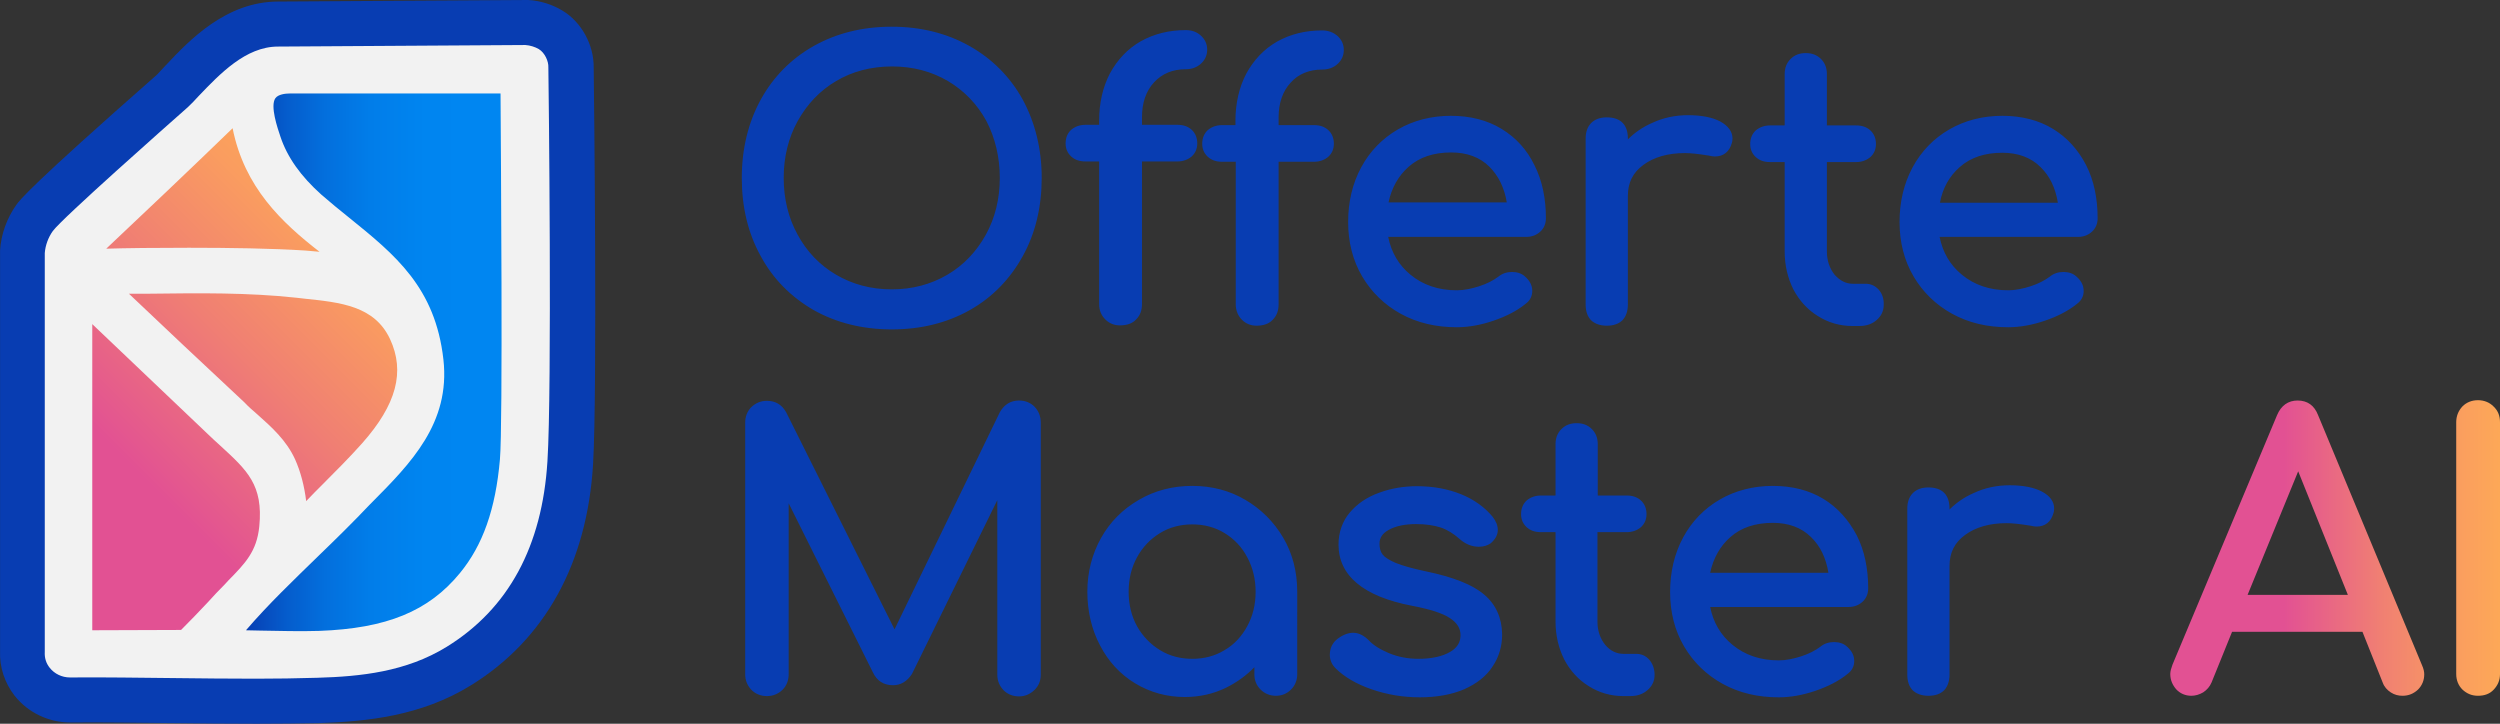
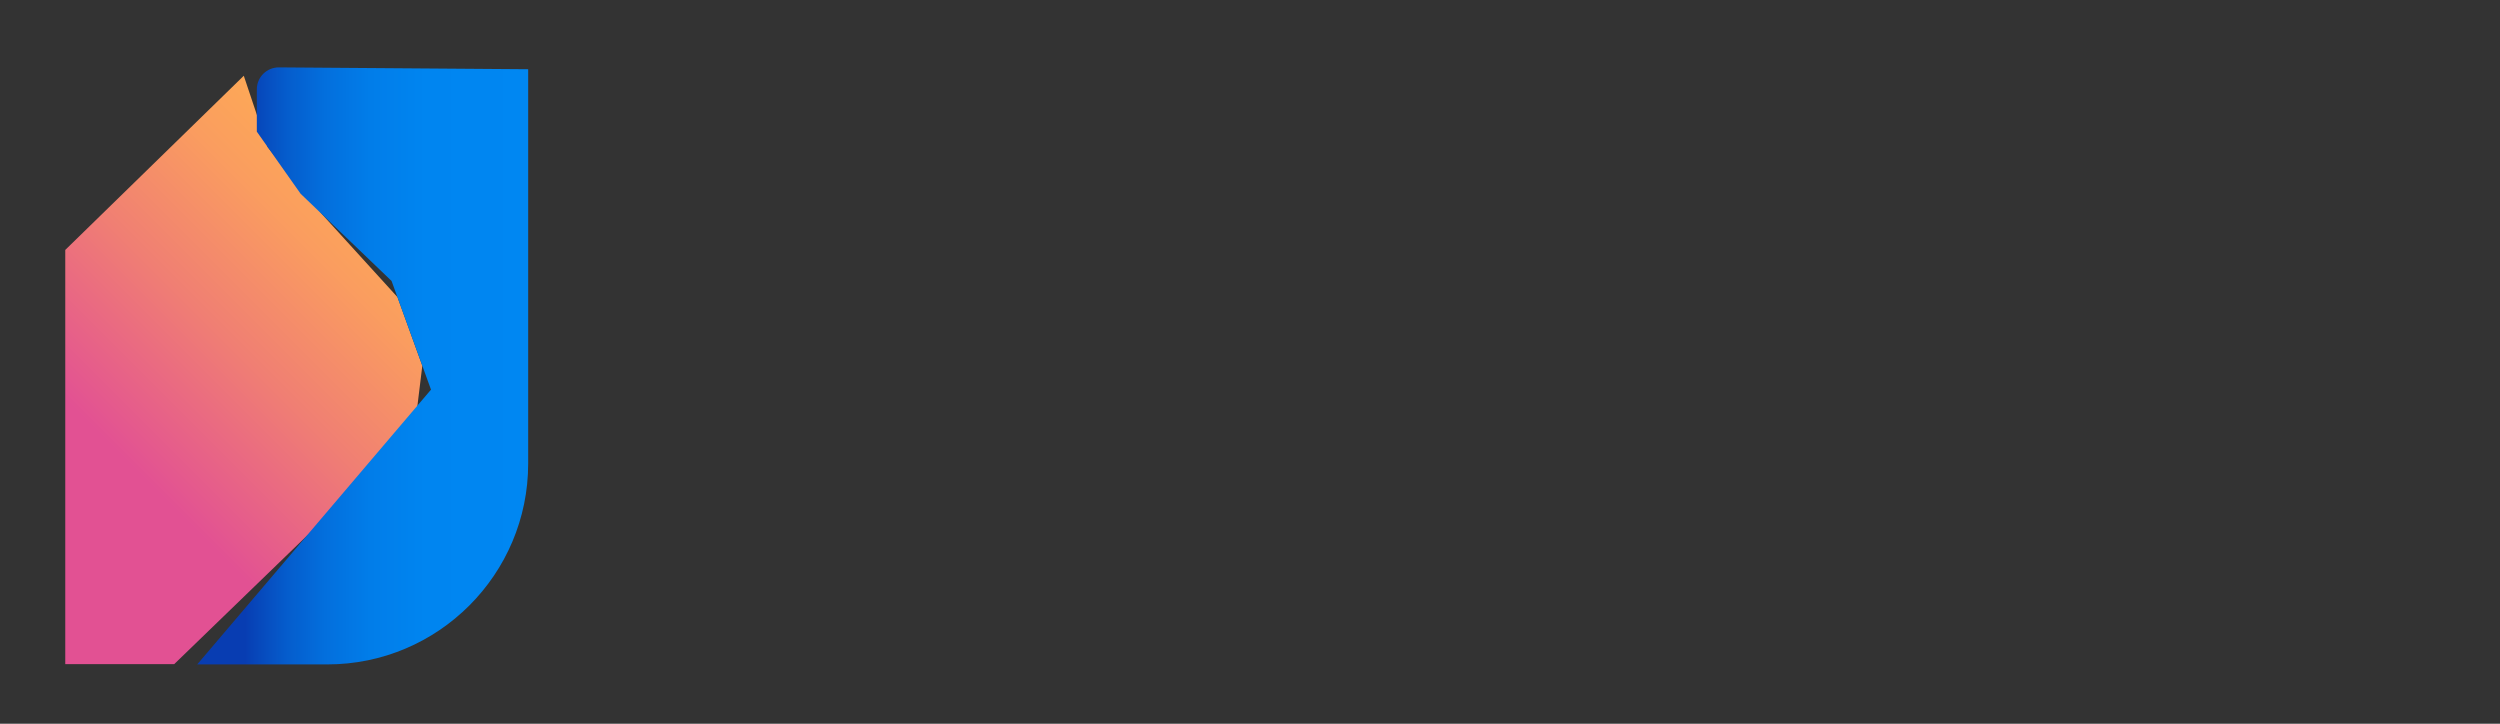
<svg xmlns="http://www.w3.org/2000/svg" xml:space="preserve" version="1.0" viewBox="97.38 383.5 805.22 233.1">
  <rect x="97.38" y="383.5" width="805.22" height="233.1" fill="#333333" stroke="none" />
  <switch>
    <g>
      <g fill="#083DB2">
-         <path d="M274 405.2c.1-1.9-1.1-4.7-3.1-5.9-1.2-.7-2.8-1.2-4.3-1.3h-.1l-79.6.5c-10.4 0-18.8 8.9-25.6 16-1.2 1.3-2.3 2.5-3.4 3.5-6.9 6.1-40.5 35.8-43.5 39.9-1.5 2.1-2.4 4.6-2.6 7.1v128.5c-.1 1.9.4 3.6 1.6 5.1 1.5 1.9 3.9 3.1 6.5 3.1h.1c11.1-.1 22.5.1 33.4.2 8.7.1 17.5.2 26.3.2 6.6 0 13.3-.1 19.9-.3 13.9-.4 28.6-1.9 41.7-10 19.9-12.3 30.7-32.4 32.4-59.7 1.5-23.5.4-121.6.3-126.9z" />
-         <path d="M179.8 616.6c-8.9 0-17.9-.1-26.5-.2h-.3c-10.8-.1-22-.3-32.8-.2h-.2c-7 0-13.6-3.2-17.9-8.6-3.2-4.1-4.9-9.2-4.7-14.4v-129c.3-5.2 2.2-10.5 5.3-14.8 1.1-1.5 4-5.6 45.3-41.9.8-.9 1.7-1.8 2.6-2.8l.2-.2c7.7-8.2 19.5-20.5 36.2-20.5l80-.5h.5c3.9.2 7.9 1.5 11 3.4 6.2 3.7 10.2 11.1 10.1 18.4.1 6.5 1.2 103.9-.2 127.7-1.9 31.9-15.5 56.5-39.3 71.2-16.1 10-33.8 11.7-49 12.2-6.1.1-12.8.2-20.3.2zM127.3 587c8.7 0 17.5.1 26.1.2h.3c8.5.1 17.4.2 26.1.2 7.2 0 13.6-.1 19.5-.2 13.7-.4 24.9-1.9 34.5-7.8 15.8-9.8 24.1-25.5 25.5-48.2 1-17.3.6-81.4.2-118.6l-72.4.4c-4.3 0-10.8 6.9-15.1 11.4l-.2.2c-1.2 1.3-2.4 2.5-3.5 3.6l-.6.6c-20.3 17.9-37.1 33.1-41.1 37.3v120.7c.2.2.5.2.7.2z" />
-       </g>
+         </g>
      <linearGradient id="a" x1="94.43" x2="217.95" y1="573.467" y2="449.948" gradientUnits="userSpaceOnUse">
        <stop offset=".344" style="stop-color:#e25193" />
        <stop offset=".637" style="stop-color:#f07f73" />
        <stop offset=".868" style="stop-color:#fa9d5f" />
        <stop offset=".999" style="stop-color:#fda857" />
      </linearGradient>
      <path fill="url(#a)" d="M118.4 464v133.4h35.1l77.3-74.8 2.6-21.3-8-22.1-24.3-26.7-17.5-21.6-7.7-23z" />
      <linearGradient id="b" x1="160.924" x2="267.497" y1="501.315" y2="501.315" gradientUnits="userSpaceOnUse">
        <stop offset=".145" style="stop-color:#083db2" />
        <stop offset=".165" style="stop-color:#0743b7" />
        <stop offset=".269" style="stop-color:#055ccc" />
        <stop offset=".386" style="stop-color:#036fdd" />
        <stop offset=".522" style="stop-color:#017de9" />
        <stop offset=".691" style="stop-color:#0085f0" />
        <stop offset="1" style="stop-color:#0087f2" />
      </linearGradient>
      <path fill="url(#b)" d="m187.2 405.2 80.3.6v127c0 35.7-29 64.7-64.7 64.7h-41.9l75.3-88.5-12.7-35-29.3-28.1-14.1-20v-13.6c0-4 3.2-7.1 7.1-7.1z" />
-       <path fill="#F2F2F2" d="M274 405.2c.1-1.9-1.1-4.7-3.1-5.9-1.2-.7-2.8-1.2-4.3-1.3h-.1l-79.6.5c-10.4 0-18.8 8.9-25.6 16-1.2 1.3-2.3 2.5-3.4 3.5-6.9 6.1-40.5 35.8-43.5 39.9-1.5 2.1-2.4 4.6-2.6 7.1v128.5c-.1 1.9.4 3.6 1.6 5.1 1.5 1.9 3.9 3.1 6.5 3.1h.1c11.1-.1 22.5.1 33.4.2 8.7.1 17.5.2 26.3.2 6.6 0 13.3-.1 19.9-.3 13.9-.4 28.6-1.9 41.7-10 19.9-12.3 30.7-32.4 32.4-59.7 1.5-23.5.4-121.6.3-126.9zm-51 87.5c4.9 10.5 2.1 21.1-9 33.6-4.1 4.6-8.5 9-12.8 13.3-1.7 1.7-3.5 3.5-5.2 5.3-.6-4.9-1.8-9.5-3.6-13.5-2.8-6.1-7.5-10.3-12.1-14.4-1.5-1.3-2.9-2.5-4.2-3.9-11.6-10.8-28.7-26.9-37.2-35h6.5c16.3-.2 31.7-.4 47.5 1.3.9.1 1.8.2 2.6.3 11.5 1.2 22.5 2.3 27.5 13zm-27.2-28.5c-10.6-.7-24.7-.9-37.6-.9-10.4 0-20.1.1-26.6.3 9.9-9.3 29.7-28.1 40.7-38.8 3.8 19.1 15.9 30.4 28 39.8-1.5-.1-3-.3-4.5-.4zM127 487.8l37.2 35.4c1.4 1.4 2.8 2.6 4.2 3.9 8.6 7.9 13.8 12.6 12.5 25.9-.8 8.1-4.5 11.9-10 17.5l-1.2 1.3c-1.8 1.8-3.6 3.7-5.3 5.6-2.8 3-5.8 6.1-8.7 9l-28.6.1v-98.7zm73 74.7c5.5-5.3 11.2-10.9 16.5-16.5l.7-.7c12.4-12.5 25.3-25.5 23-46-2.6-23.2-15.5-33.7-30.5-45.8-2.9-2.3-5.9-4.8-8.8-7.3-6.7-6-11-12.1-13.2-18.7-.9-2.7-3.4-9.9-1.6-12.4.9-1.2 3.1-1.5 4.8-1.5h67.7c.1 17.9.8 107-.2 117.9-1.4 16-5.5 27.6-12.9 36.6-10.1 12.3-23.6 17.8-45.3 18.6-6.3.2-12.7 0-19-.1-1.5 0-3.1-.1-4.6-.1 7.3-8.5 15.5-16.3 23.4-24z" />
      <g fill="#083DB2">
-         <path d="M409.6 398.3c-7.3-4.1-15.7-6.2-25-6.2-9.4 0-17.8 2.1-25.1 6.2-7.3 4.1-13.1 10-17.1 17.3-4 7.3-6.1 15.8-6.1 25.2s2 17.8 6.1 25.2c4 7.4 9.8 13.2 17.1 17.4 7.3 4.1 15.8 6.2 25.1 6.2 9.4 0 17.8-2.1 25.1-6.2 7.3-4.1 13-10 17.1-17.4 4.1-7.4 6.1-15.9 6.1-25.2s-2.1-17.8-6.1-25.2c-4.1-7.4-9.9-13.2-17.2-17.3zm9.8 42.5c0 6.7-1.5 12.9-4.5 18.3s-7.1 9.8-12.4 12.9c-5.3 3.1-11.3 4.7-17.9 4.7-6.6 0-12.6-1.6-17.9-4.7-5.3-3.1-9.5-7.5-12.4-12.9-3-5.4-4.5-11.6-4.5-18.3 0-6.7 1.5-12.9 4.5-18.3s7.1-9.8 12.4-12.9c5.2-3.1 11.3-4.7 18-4.7 6.7 0 12.7 1.6 18 4.7 5.2 3.1 9.4 7.4 12.4 12.9 2.8 5.4 4.3 11.6 4.3 18.3zM469.1 410c2.6-2.8 6-4.2 10.2-4.2 1.9 0 3.6-.6 4.9-1.8 1.3-1.2 2-2.7 2-4.5 0-1.8-.7-3.3-2-4.5-1.3-1.2-2.9-1.8-4.9-1.8-5.4 0-10.2 1.2-14.5 3.6-4.2 2.4-7.5 5.9-9.9 10.3-2.3 4.4-3.5 9.5-3.5 15.3v1.3H447c-1.9 0-3.4.6-4.6 1.6-1.2 1.1-1.8 2.6-1.8 4.4 0 1.7.6 3.1 1.8 4.2 1.2 1.1 2.7 1.6 4.6 1.6h4.4v45.9c0 2.1.7 3.7 2 5 1.3 1.3 2.9 1.9 4.7 1.9 2.2 0 4-.6 5.2-1.9 1.3-1.3 1.9-2.9 1.9-5v-45.9h11.4c1.9 0 3.4-.6 4.6-1.6 1.2-1.1 1.8-2.5 1.8-4.2 0-1.8-.6-3.3-1.8-4.4-1.2-1.1-2.7-1.6-4.6-1.6h-11.4v-2.5c0-4.6 1.3-8.4 3.9-11.2zM523.2 393.3c-5.4 0-10.2 1.2-14.5 3.6-4.2 2.4-7.5 5.9-9.9 10.3-2.3 4.4-3.5 9.5-3.5 15.3v1.3H491c-1.9 0-3.4.6-4.6 1.6-1.2 1.1-1.8 2.6-1.8 4.4 0 1.7.6 3.1 1.8 4.2 1.2 1.1 2.7 1.6 4.6 1.6h4.4v45.9c0 2 .7 3.7 2 5 1.3 1.3 2.9 1.9 4.7 1.9 2.2 0 4-.6 5.2-1.9 1.3-1.3 1.9-2.9 1.9-5v-45.9h11.4c1.9 0 3.4-.6 4.6-1.6 1.2-1.1 1.8-2.5 1.8-4.2 0-1.8-.6-3.3-1.8-4.4-1.2-1.1-2.7-1.6-4.6-1.6h-11.4v-2.5c0-4.6 1.3-8.4 3.9-11.2 2.5-2.8 6-4.2 10.2-4.2 1.9 0 3.6-.6 4.9-1.8 1.3-1.2 2-2.7 2-4.5 0-1.8-.7-3.3-2-4.5-1.4-1.2-3-1.8-5-1.8zM581 425c-4.6-2.8-10.1-4.2-16.3-4.2-6.3 0-12.1 1.5-17.1 4.4-5 2.9-9 7-11.8 12.2-2.8 5.2-4.2 11.1-4.2 17.6 0 6.5 1.5 12.4 4.5 17.5s7.2 9.2 12.5 12.1c5.3 2.9 11.3 4.3 18 4.3 3.7 0 7.7-.7 11.8-2.1 4.1-1.4 7.6-3.2 10.3-5.4 1.5-1.1 2.2-2.5 2.2-4.2 0-1.8-.8-3.3-2.4-4.7-1-.9-2.4-1.4-4.1-1.4-1.7 0-3.2.5-4.4 1.5-1.6 1.2-3.7 2.3-6.2 3.1-2.5.8-4.9 1.3-7.2 1.3-5.9 0-10.9-1.7-14.9-5-3.8-3.1-6.2-7.2-7.2-12.2H589c1.8 0 3.3-.6 4.5-1.7 1.2-1.1 1.8-2.6 1.8-4.3 0-6.4-1.2-12.2-3.7-17.1-2.4-5-6-8.9-10.6-11.7zm-36.4 23.7c1-4.7 3.2-8.6 6.5-11.5 3.5-3.1 8.1-4.6 13.7-4.6 5 0 9.2 1.5 12.3 4.6 2.9 2.9 4.8 6.7 5.6 11.5h-38.1zM651.4 422.6c-2.5-1.3-6-2-10.3-2-4.1 0-8 .8-11.6 2.5-3 1.3-5.6 3.1-7.8 5.3v-.3c0-4.4-2.3-6.8-6.8-6.8-2.1 0-3.8.6-5 1.8-1.2 1.2-1.8 2.9-1.8 5v53.5c0 2.2.6 3.9 1.8 5.1 1.2 1.1 2.9 1.7 5 1.7 2.2 0 3.9-.6 5.1-1.8 1.1-1.2 1.7-2.9 1.7-5v-35c0-4.3 1.6-7.5 5-10s7.9-3.8 13.4-3.8c1.9 0 4.5.3 7.6.8.9.2 1.5.3 2 .3 2.8 0 4.7-1.5 5.5-4.4.1-.3.2-.8.2-1.4 0-2.2-1.4-4.1-4-5.5zM702.5 476.8c-1.2-1.3-2.6-1.9-4.2-1.9h-4.1c-2.3 0-4.2-1-5.9-2.9-1.6-2-2.5-4.5-2.5-7.5v-28.8h9.4c1.9 0 3.4-.6 4.6-1.6 1.2-1.1 1.8-2.5 1.8-4.2 0-1.8-.6-3.3-1.8-4.4-1.2-1.1-2.7-1.6-4.6-1.6h-9.4v-16.5c0-2-.6-3.6-1.9-4.9-1.3-1.3-2.9-1.9-4.9-1.9-2 0-3.6.6-4.9 1.9-1.3 1.3-1.9 2.9-1.9 4.9v16.5h-4.7c-1.9 0-3.4.6-4.6 1.6-1.2 1.1-1.8 2.6-1.8 4.4 0 1.7.6 3.1 1.8 4.2 1.2 1.1 2.7 1.6 4.6 1.6h4.7v28.8c0 4.5 1 8.6 2.8 12.2 1.9 3.6 4.5 6.5 7.9 8.6 3.3 2.1 7.1 3.2 11.1 3.2h2.2c2.3 0 4.1-.6 5.6-1.9 1.5-1.3 2.3-2.9 2.3-4.9.1-2-.5-3.6-1.6-4.9zM758.6 425c-4.6-2.8-10.1-4.2-16.3-4.2-6.3 0-12.1 1.5-17.1 4.4-5 2.9-9 7-11.8 12.2-2.8 5.2-4.2 11.1-4.2 17.6 0 6.5 1.5 12.4 4.5 17.5s7.2 9.2 12.5 12.1c5.3 2.9 11.3 4.3 18 4.3 3.7 0 7.7-.7 11.8-2.1 4.1-1.4 7.6-3.2 10.3-5.4 1.5-1.1 2.2-2.5 2.2-4.2 0-1.8-.8-3.3-2.4-4.7-1-.9-2.4-1.4-4.1-1.4-1.7 0-3.2.5-4.4 1.5-1.6 1.2-3.7 2.3-6.2 3.1-2.5.8-4.9 1.3-7.2 1.3-5.9 0-10.9-1.7-14.9-5-3.8-3.1-6.2-7.2-7.2-12.2h44.6c1.8 0 3.3-.6 4.5-1.7 1.2-1.1 1.8-2.6 1.8-4.3 0-6.4-1.2-12.2-3.7-17.1-2.6-5-6.1-8.9-10.7-11.7zm-30 12.3c3.5-3.1 8.1-4.6 13.7-4.6 5 0 9.2 1.5 12.3 4.6 3 2.9 4.8 6.7 5.6 11.5h-38c.9-4.8 3.1-8.6 6.4-11.5zM430.6 514.5c-1.3-1.3-3-2-5-2-2.7 0-4.8 1.3-6.2 3.8l-33.9 69.9-34.9-69.9c-1.4-2.5-3.5-3.7-6.2-3.7-2 0-3.6.7-5 2-1.3 1.3-2 3-2 5v81.1c0 2 .7 3.6 2 5 1.3 1.3 3 2 5 2s3.6-.7 5-2c1.3-1.3 2-3 2-5v-55.1l27.1 54.4c1.3 2.8 3.5 4.2 6.5 4.2 2.5 0 4.5-1.2 6.1-3.6l27.5-56v56.2c0 2 .7 3.6 2 5 1.3 1.3 3 2 5 2 1.9 0 3.5-.7 4.9-2 1.4-1.3 2.1-3 2.1-5v-81.1c0-2.2-.7-3.8-2-5.2zM498.5 544.5c-5.1-3-10.8-4.5-17.1-4.5-6.3 0-12.1 1.5-17.2 4.5-5.2 3-9.3 7.1-12.2 12.3-2.9 5.2-4.4 11-4.4 17.3 0 6.3 1.4 12.2 4.1 17.3 2.7 5.2 6.5 9.3 11.3 12.2 4.8 2.9 10.2 4.4 16 4.4 4.7 0 9.2-1 13.3-3 3.4-1.7 6.5-3.9 9.1-6.6v2.3c0 2 .7 3.6 2 4.9 1.3 1.3 3 2 4.9 2 2 0 3.6-.7 4.9-2 1.3-1.3 2-3 2-4.9V574c0-6.3-1.5-12.2-4.5-17.3-3-5.1-7.1-9.2-12.2-12.2zm3.3 29.6c0 4.1-.9 7.8-2.7 11.1-1.8 3.3-4.2 5.9-7.3 7.7-3.1 1.9-6.6 2.8-10.4 2.8-3.8 0-7.3-.9-10.4-2.8-3.1-1.9-5.6-4.5-7.4-7.7-1.8-3.3-2.7-7-2.7-11.1s.9-7.8 2.7-11.1c1.8-3.3 4.3-5.9 7.4-7.8 3.1-1.9 6.6-2.8 10.4-2.8s7.3.9 10.4 2.8c3.1 1.9 5.6 4.5 7.3 7.8 1.8 3.3 2.7 7.1 2.7 11.1zM575.4 575c-3.7-3.2-10.1-5.7-18.9-7.5-4.2-.9-7.4-1.8-9.6-2.7-2.1-.9-3.5-1.8-4.2-2.7-.7-.9-1-2.1-1-3.5 0-1.9 1-3.4 3.1-4.5 2.2-1.2 5.2-1.8 8.7-1.8 3.1 0 5.7.4 7.9 1.1 2.1.7 4.2 2 6.1 3.7 1.8 1.6 3.9 2.5 6.2 2.5 1.5 0 2.8-.4 3.8-1.1 1.5-1.3 2.3-2.7 2.3-4.3 0-1.5-.6-2.9-1.7-4.3-2.5-3-5.9-5.5-10.1-7.2-4.2-1.7-9-2.6-14.2-2.6-4.3 0-8.4.7-12.2 2.1-3.9 1.4-7 3.5-9.4 6.3-2.4 2.8-3.7 6.4-3.7 10.4 0 10 8 16.7 23.6 19.7 5.8 1.1 9.9 2.4 12.3 4 2.3 1.5 3.4 3.3 3.4 5.5 0 2.3-1.1 4.1-3.4 5.4-2.4 1.4-5.8 2.2-10.2 2.2-3.3 0-6.5-.6-9.4-1.8-2.9-1.2-5.1-2.6-6.6-4.2-2.8-2.8-6-3.3-9.8-.6-1.8 1.3-2.7 3.1-2.7 5.3 0 1.6.6 3.1 1.8 4.3 2.8 2.8 6.7 5.1 11.6 6.8 4.9 1.7 10.1 2.6 15.6 2.6s10.3-.9 14.3-2.6c4-1.8 7.1-4.2 9.1-7.3 2.1-3.1 3.1-6.6 3.1-10.4-.1-5.3-2-9.6-5.8-12.8zM628.6 596c-1.1-1.3-2.6-1.9-4.2-1.9h-4.1c-2.3 0-4.3-1-5.9-2.9-1.6-2-2.5-4.5-2.5-7.5v-28.8h9.4c1.9 0 3.4-.6 4.6-1.6 1.2-1.1 1.8-2.5 1.8-4.2 0-1.8-.6-3.3-1.8-4.4-1.2-1.1-2.7-1.6-4.6-1.6H612v-16.5c0-2-.6-3.6-1.9-4.9-1.3-1.3-2.9-1.9-4.9-1.9-2 0-3.6.6-4.9 1.9-1.3 1.3-1.9 2.9-1.9 4.9v16.5h-4.7c-1.9 0-3.4.6-4.6 1.6-1.2 1.1-1.8 2.6-1.8 4.4 0 1.7.6 3.1 1.8 4.2 1.2 1.1 2.7 1.6 4.6 1.6h4.7v28.8c0 4.5 1 8.6 2.8 12.2 1.9 3.6 4.5 6.5 7.9 8.6 3.3 2.1 7.1 3.2 11.1 3.2h2.2c2.3 0 4.1-.6 5.6-1.9 1.5-1.3 2.3-2.9 2.3-4.9 0-2-.6-3.6-1.7-4.9zM684.7 544.2c-4.6-2.8-10.1-4.2-16.3-4.2-6.3 0-12.1 1.5-17.1 4.4-5 2.9-9 7-11.8 12.2-2.8 5.2-4.2 11.1-4.2 17.6 0 6.5 1.5 12.4 4.5 17.5s7.2 9.2 12.5 12.1c5.3 2.9 11.3 4.3 18 4.3 3.7 0 7.7-.7 11.8-2.1 4.1-1.4 7.6-3.2 10.3-5.4 1.5-1.1 2.2-2.5 2.2-4.2 0-1.8-.8-3.3-2.4-4.7-1-.9-2.4-1.4-4.1-1.4-1.7 0-3.2.5-4.4 1.5-1.6 1.2-3.7 2.3-6.2 3.1-2.5.8-4.9 1.3-7.2 1.3-5.9 0-10.9-1.7-14.9-5-3.8-3.1-6.2-7.2-7.2-12.2h44.6c1.8 0 3.3-.6 4.5-1.7 1.2-1.1 1.8-2.6 1.8-4.3 0-6.4-1.2-12.2-3.7-17.1-2.6-4.9-6.1-8.9-10.7-11.7zM648.2 568c1-4.7 3.2-8.6 6.5-11.5 3.5-3.1 8.1-4.6 13.7-4.6 5 0 9.2 1.5 12.3 4.6 3 2.9 4.8 6.7 5.6 11.5h-38.1zM755 541.8c-2.5-1.3-6-2-10.3-2-4.1 0-8 .8-11.6 2.5-3 1.3-5.6 3.1-7.8 5.3v-.3c0-4.4-2.3-6.8-6.8-6.8-2.1 0-3.8.6-5 1.8-1.2 1.2-1.8 2.9-1.8 5v53.5c0 2.2.6 3.9 1.8 5.1 1.2 1.1 2.9 1.7 5 1.7 2.2 0 3.9-.6 5.1-1.8 1.1-1.2 1.7-2.9 1.7-5v-35c0-4.3 1.6-7.5 5-10s7.9-3.8 13.4-3.8c1.9 0 4.5.3 7.6.8.9.2 1.5.3 2 .3 2.8 0 4.7-1.5 5.5-4.4.1-.3.2-.8.2-1.4 0-2.2-1.3-4.1-4-5.5z" />
-       </g>
+         </g>
      <linearGradient id="c" x1="796.516" x2="902.625" y1="560.057" y2="560.057" gradientUnits="userSpaceOnUse">
        <stop offset=".344" style="stop-color:#e25193" />
        <stop offset=".637" style="stop-color:#f07f73" />
        <stop offset=".868" style="stop-color:#fa9d5f" />
        <stop offset=".999" style="stop-color:#fda857" />
      </linearGradient>
-       <path fill="url(#c)" d="M844 517.2c-1.2-3.1-3.4-4.7-6.6-4.7-3 0-5.3 1.6-6.6 4.7l-33.7 80.4c-.4 1.1-.7 2.1-.7 3 0 1.9.7 3.5 1.9 4.9 1.3 1.4 3 2.1 4.9 2.1 1.3 0 2.6-.4 3.8-1.1 1.2-.8 2.1-1.8 2.7-3.2l6.6-16.3h42l6.5 16.3c.5 1.4 1.4 2.4 2.6 3.2 1.2.8 2.5 1.1 3.8 1.1 2 0 3.6-.7 5-2 1.3-1.3 2-3 2-4.9 0-.8-.2-1.8-.7-2.9L844 517.2zm9.6 57.9h-32.3l16.3-39.8 16 39.8zm49-55.6v81.1c0 2-.7 3.6-2 5s-3 2-5.1 2c-2 0-3.6-.7-5-2-1.3-1.3-2-3-2-5v-81.1c0-2 .7-3.7 2-5.1 1.3-1.3 3-2 5-2s3.7.7 5 2c1.5 1.4 2.1 3.1 2.1 5.1z" />
    </g>
  </switch>
</svg>